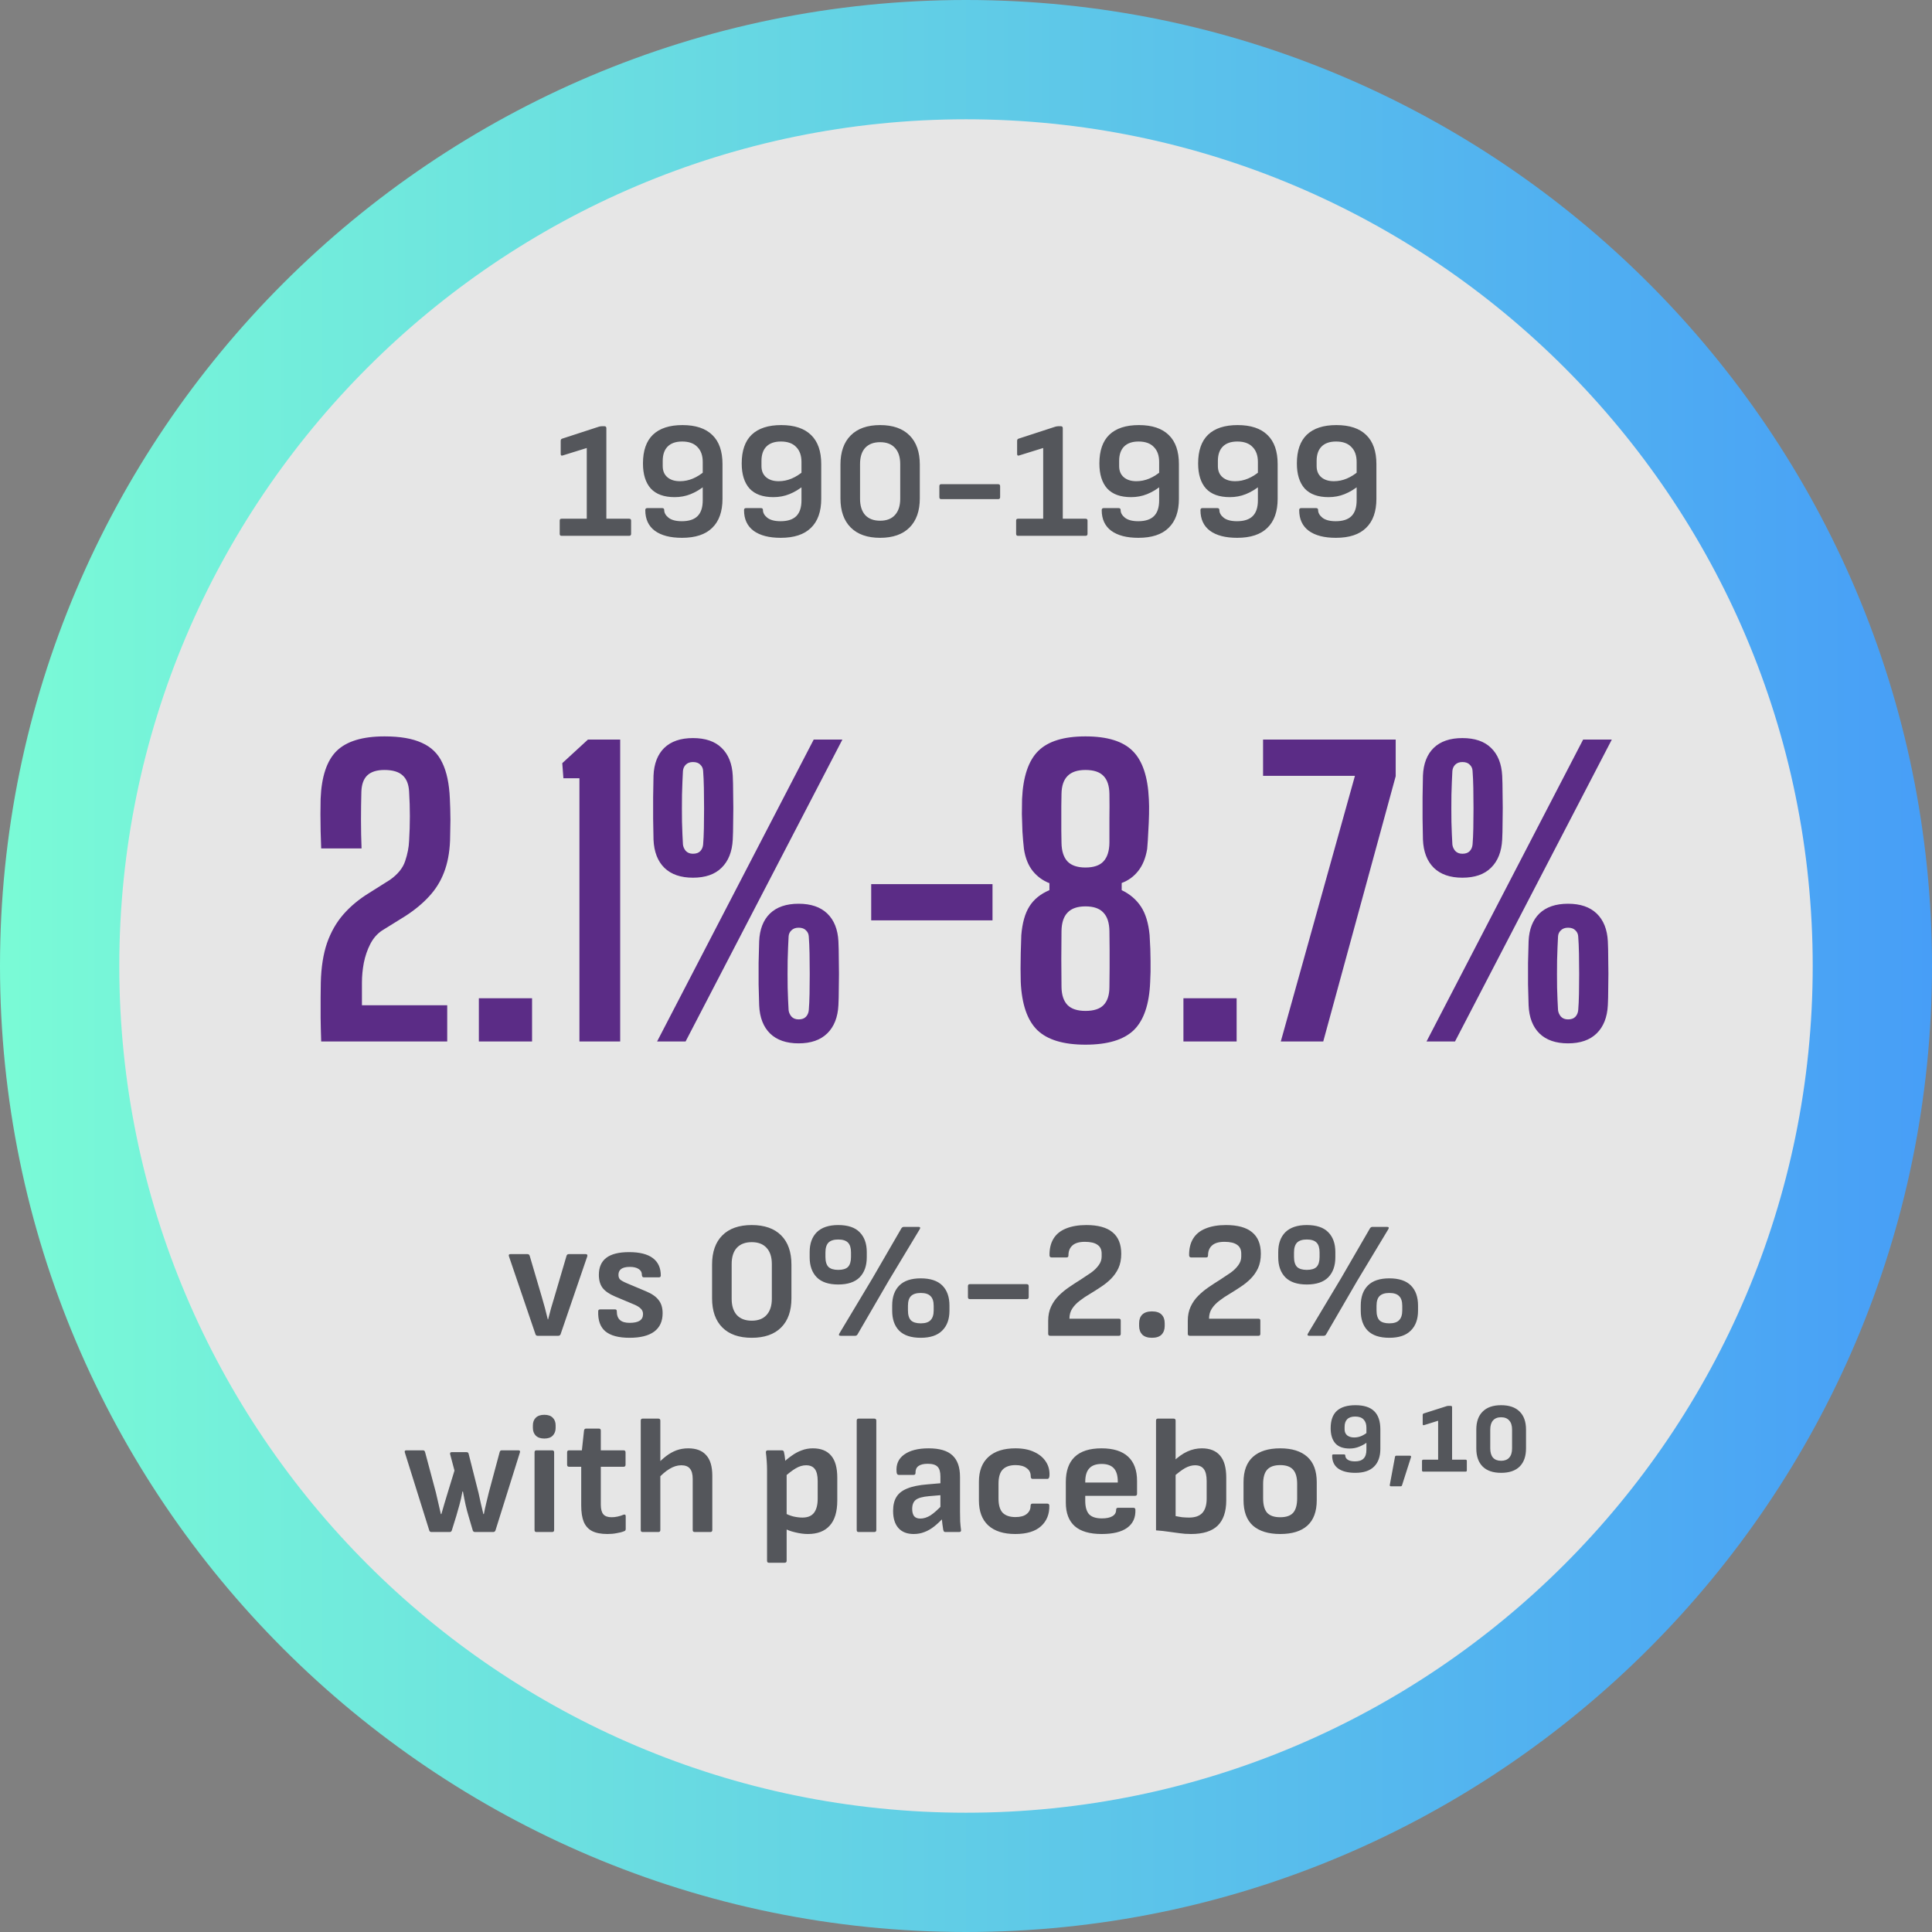
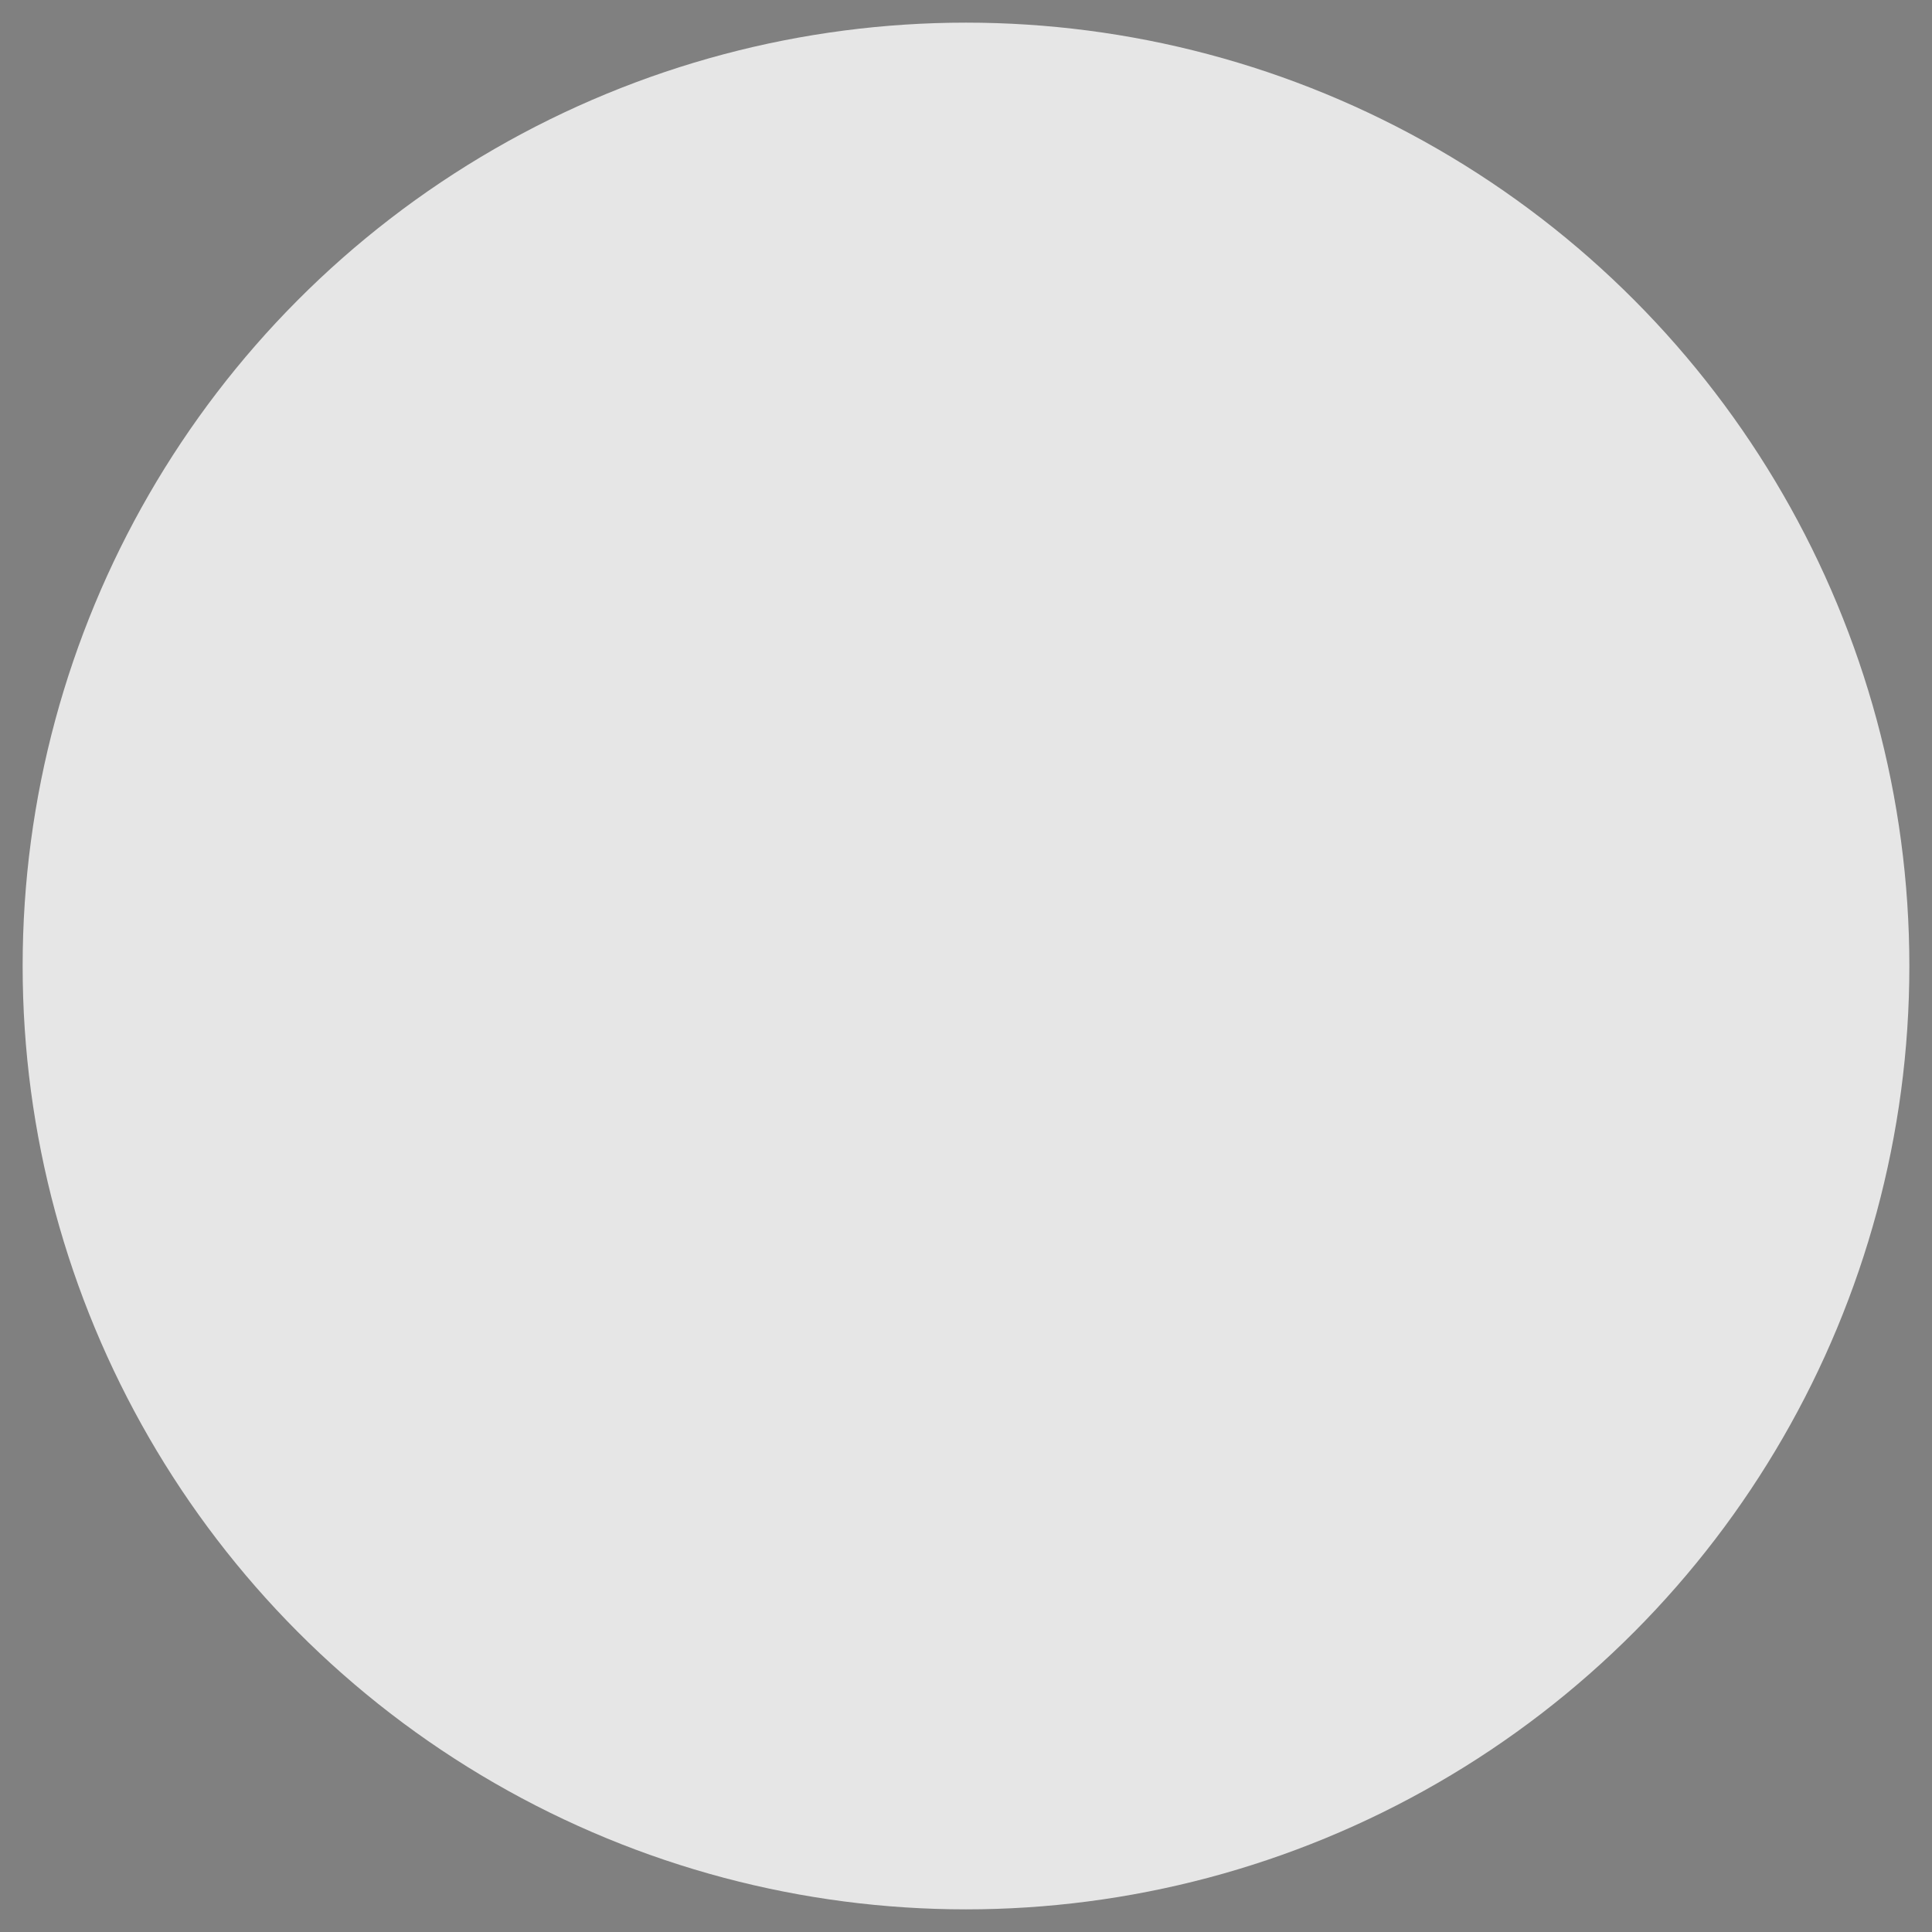
<svg xmlns="http://www.w3.org/2000/svg" width="256" height="256" viewBox="0 0 256 256" fill="none">
  <rect x="0" y="0" width="256" height="256" fill="#808080" stroke="none" />
  <circle cx="128" cy="128" r="125" fill="white" fill-opacity="0.8" />
-   <path d="M2.49225e-05 128C2.80075e-05 57.425 57.425 -8.68001e-06 128 -5.59506e-06C198.575 -2.51011e-06 256 57.425 256 128C256 198.575 198.575 256 128 256C57.425 256 2.18376e-05 198.575 2.49225e-05 128ZM240.194 128C240.194 66.134 189.866 15.806 128 15.806C66.134 15.806 15.806 66.134 15.806 128C15.806 189.866 66.134 240.194 128 240.194C189.866 240.194 240.194 189.866 240.194 128Z" fill="url(#paint0_linear_728_258749)" />
-   <path d="M74.406 71C74.244 71 74.164 70.912 74.164 70.736V68.976C74.164 68.815 74.244 68.734 74.406 68.734H77.75V59.362L74.56 60.352C74.384 60.411 74.296 60.345 74.296 60.154V58.416C74.296 58.269 74.354 58.174 74.472 58.13L79.334 56.546C79.392 56.531 79.451 56.517 79.51 56.502C79.583 56.487 79.649 56.48 79.708 56.48H80.104C80.265 56.48 80.346 56.568 80.346 56.744V68.734H83.36C83.536 68.734 83.624 68.815 83.624 68.976V70.736C83.624 70.912 83.536 71 83.36 71H74.406ZM90.366 71.264C88.826 71.264 87.631 70.956 86.78 70.34C85.929 69.709 85.504 68.793 85.504 67.59C85.504 67.414 85.592 67.326 85.768 67.326H87.748C87.924 67.326 88.012 67.414 88.012 67.59C88.012 67.957 88.203 68.294 88.584 68.602C88.98 68.91 89.567 69.064 90.344 69.064C91.283 69.064 91.979 68.837 92.434 68.382C92.889 67.927 93.116 67.231 93.116 66.292V61.21C93.116 60.359 92.881 59.699 92.412 59.23C91.957 58.746 91.283 58.504 90.388 58.504C89.537 58.504 88.892 58.731 88.452 59.186C88.027 59.626 87.814 60.257 87.814 61.078V61.76C87.814 62.391 88.019 62.882 88.43 63.234C88.841 63.586 89.398 63.762 90.102 63.762C90.689 63.762 91.261 63.645 91.818 63.41C92.375 63.175 92.925 62.823 93.468 62.354L93.49 64.29C92.83 64.818 92.17 65.214 91.51 65.478C90.85 65.742 90.146 65.874 89.398 65.874C87.99 65.874 86.934 65.493 86.23 64.73C85.541 63.953 85.196 62.845 85.196 61.408C85.196 59.721 85.636 58.453 86.516 57.602C87.411 56.751 88.716 56.326 90.432 56.326C92.177 56.326 93.497 56.766 94.392 57.646C95.287 58.511 95.734 59.795 95.734 61.496V66.094C95.734 67.781 95.279 69.064 94.37 69.944C93.475 70.824 92.141 71.264 90.366 71.264ZM103.45 71.264C101.91 71.264 100.715 70.956 99.864 70.34C99.013 69.709 98.588 68.793 98.588 67.59C98.588 67.414 98.676 67.326 98.852 67.326H100.832C101.008 67.326 101.096 67.414 101.096 67.59C101.096 67.957 101.287 68.294 101.668 68.602C102.064 68.91 102.651 69.064 103.428 69.064C104.367 69.064 105.063 68.837 105.518 68.382C105.973 67.927 106.2 67.231 106.2 66.292V61.21C106.2 60.359 105.965 59.699 105.496 59.23C105.041 58.746 104.367 58.504 103.472 58.504C102.621 58.504 101.976 58.731 101.536 59.186C101.111 59.626 100.898 60.257 100.898 61.078V61.76C100.898 62.391 101.103 62.882 101.514 63.234C101.925 63.586 102.482 63.762 103.186 63.762C103.773 63.762 104.345 63.645 104.902 63.41C105.459 63.175 106.009 62.823 106.552 62.354L106.574 64.29C105.914 64.818 105.254 65.214 104.594 65.478C103.934 65.742 103.23 65.874 102.482 65.874C101.074 65.874 100.018 65.493 99.314 64.73C98.625 63.953 98.28 62.845 98.28 61.408C98.28 59.721 98.72 58.453 99.6 57.602C100.495 56.751 101.8 56.326 103.516 56.326C105.261 56.326 106.581 56.766 107.476 57.646C108.371 58.511 108.818 59.795 108.818 61.496V66.094C108.818 67.781 108.363 69.064 107.454 69.944C106.559 70.824 105.225 71.264 103.45 71.264ZM116.622 71.264C114.935 71.264 113.637 70.809 112.728 69.9C111.819 68.991 111.364 67.7 111.364 66.028V61.562C111.364 59.89 111.819 58.599 112.728 57.69C113.637 56.781 114.935 56.326 116.622 56.326C118.309 56.326 119.607 56.781 120.516 57.69C121.425 58.599 121.88 59.89 121.88 61.562V66.028C121.88 67.7 121.425 68.991 120.516 69.9C119.607 70.809 118.309 71.264 116.622 71.264ZM116.622 68.998C117.473 68.998 118.125 68.749 118.58 68.25C119.049 67.737 119.284 67.018 119.284 66.094V61.496C119.284 60.557 119.049 59.839 118.58 59.34C118.125 58.841 117.473 58.592 116.622 58.592C115.771 58.592 115.111 58.841 114.642 59.34C114.187 59.839 113.96 60.557 113.96 61.496V66.094C113.96 67.018 114.187 67.737 114.642 68.25C115.111 68.749 115.771 68.998 116.622 68.998ZM124.712 66.138C124.551 66.138 124.47 66.05 124.47 65.874V64.422C124.47 64.246 124.551 64.158 124.712 64.158H132.258C132.434 64.158 132.522 64.246 132.522 64.422V65.874C132.522 66.05 132.434 66.138 132.258 66.138H124.712ZM134.884 71C134.723 71 134.642 70.912 134.642 70.736V68.976C134.642 68.815 134.723 68.734 134.884 68.734H138.228V59.362L135.038 60.352C134.862 60.411 134.774 60.345 134.774 60.154V58.416C134.774 58.269 134.833 58.174 134.95 58.13L139.812 56.546C139.871 56.531 139.929 56.517 139.988 56.502C140.061 56.487 140.127 56.48 140.186 56.48H140.582C140.743 56.48 140.824 56.568 140.824 56.744V68.734H143.838C144.014 68.734 144.102 68.815 144.102 68.976V70.736C144.102 70.912 144.014 71 143.838 71H134.884ZM150.844 71.264C149.304 71.264 148.109 70.956 147.258 70.34C146.408 69.709 145.982 68.793 145.982 67.59C145.982 67.414 146.07 67.326 146.246 67.326H148.226C148.402 67.326 148.49 67.414 148.49 67.59C148.49 67.957 148.681 68.294 149.062 68.602C149.458 68.91 150.045 69.064 150.822 69.064C151.761 69.064 152.458 68.837 152.912 68.382C153.367 67.927 153.594 67.231 153.594 66.292V61.21C153.594 60.359 153.36 59.699 152.89 59.23C152.436 58.746 151.761 58.504 150.866 58.504C150.016 58.504 149.37 58.731 148.93 59.186C148.505 59.626 148.292 60.257 148.292 61.078V61.76C148.292 62.391 148.498 62.882 148.908 63.234C149.319 63.586 149.876 63.762 150.58 63.762C151.167 63.762 151.739 63.645 152.296 63.41C152.854 63.175 153.404 62.823 153.946 62.354L153.968 64.29C153.308 64.818 152.648 65.214 151.988 65.478C151.328 65.742 150.624 65.874 149.876 65.874C148.468 65.874 147.412 65.493 146.708 64.73C146.019 63.953 145.674 62.845 145.674 61.408C145.674 59.721 146.114 58.453 146.994 57.602C147.889 56.751 149.194 56.326 150.91 56.326C152.656 56.326 153.976 56.766 154.87 57.646C155.765 58.511 156.212 59.795 156.212 61.496V66.094C156.212 67.781 155.758 69.064 154.848 69.944C153.954 70.824 152.619 71.264 150.844 71.264ZM163.928 71.264C162.388 71.264 161.193 70.956 160.342 70.34C159.492 69.709 159.066 68.793 159.066 67.59C159.066 67.414 159.154 67.326 159.33 67.326H161.31C161.486 67.326 161.574 67.414 161.574 67.59C161.574 67.957 161.765 68.294 162.146 68.602C162.542 68.91 163.129 69.064 163.906 69.064C164.845 69.064 165.542 68.837 165.996 68.382C166.451 67.927 166.678 67.231 166.678 66.292V61.21C166.678 60.359 166.444 59.699 165.974 59.23C165.52 58.746 164.845 58.504 163.95 58.504C163.1 58.504 162.454 58.731 162.014 59.186C161.589 59.626 161.376 60.257 161.376 61.078V61.76C161.376 62.391 161.582 62.882 161.992 63.234C162.403 63.586 162.96 63.762 163.664 63.762C164.251 63.762 164.823 63.645 165.38 63.41C165.938 63.175 166.488 62.823 167.03 62.354L167.052 64.29C166.392 64.818 165.732 65.214 165.072 65.478C164.412 65.742 163.708 65.874 162.96 65.874C161.552 65.874 160.496 65.493 159.792 64.73C159.103 63.953 158.758 62.845 158.758 61.408C158.758 59.721 159.198 58.453 160.078 57.602C160.973 56.751 162.278 56.326 163.994 56.326C165.74 56.326 167.06 56.766 167.954 57.646C168.849 58.511 169.296 59.795 169.296 61.496V66.094C169.296 67.781 168.842 69.064 167.932 69.944C167.038 70.824 165.703 71.264 163.928 71.264ZM177.012 71.264C175.472 71.264 174.277 70.956 173.426 70.34C172.576 69.709 172.15 68.793 172.15 67.59C172.15 67.414 172.238 67.326 172.414 67.326H174.394C174.57 67.326 174.658 67.414 174.658 67.59C174.658 67.957 174.849 68.294 175.23 68.602C175.626 68.91 176.213 69.064 176.99 69.064C177.929 69.064 178.626 68.837 179.08 68.382C179.535 67.927 179.762 67.231 179.762 66.292V61.21C179.762 60.359 179.528 59.699 179.058 59.23C178.604 58.746 177.929 58.504 177.034 58.504C176.184 58.504 175.538 58.731 175.098 59.186C174.673 59.626 174.46 60.257 174.46 61.078V61.76C174.46 62.391 174.666 62.882 175.076 63.234C175.487 63.586 176.044 63.762 176.748 63.762C177.335 63.762 177.907 63.645 178.464 63.41C179.022 63.175 179.572 62.823 180.114 62.354L180.136 64.29C179.476 64.818 178.816 65.214 178.156 65.478C177.496 65.742 176.792 65.874 176.044 65.874C174.636 65.874 173.58 65.493 172.876 64.73C172.187 63.953 171.842 62.845 171.842 61.408C171.842 59.721 172.282 58.453 173.162 57.602C174.057 56.751 175.362 56.326 177.078 56.326C178.824 56.326 180.144 56.766 181.038 57.646C181.933 58.511 182.38 59.795 182.38 61.496V66.094C182.38 67.781 181.926 69.064 181.016 69.944C180.122 70.824 178.787 71.264 177.012 71.264Z" fill="#54565B" />
-   <path d="M71.242 177C71.095 177 71 176.934 70.956 176.802L67.436 166.462C67.377 166.271 67.443 166.176 67.634 166.176H69.878C70.039 166.176 70.142 166.249 70.186 166.396L71.792 171.852C71.938 172.336 72.078 172.827 72.21 173.326C72.342 173.825 72.466 174.323 72.584 174.822H72.628C72.76 174.309 72.892 173.81 73.024 173.326C73.17 172.842 73.317 172.351 73.464 171.852L75.07 166.396C75.114 166.249 75.216 166.176 75.378 166.176H77.6C77.79 166.176 77.864 166.271 77.82 166.462L74.278 176.802C74.219 176.934 74.116 177 73.97 177H71.242ZM83.423 177.264C81.971 177.264 80.9 176.978 80.211 176.406C79.536 175.834 79.221 174.947 79.265 173.744C79.265 173.583 79.353 173.502 79.529 173.502H81.509C81.656 173.502 81.729 173.583 81.729 173.744C81.729 174.272 81.868 174.661 82.147 174.91C82.426 175.159 82.851 175.284 83.423 175.284C84.024 175.284 84.472 175.189 84.765 174.998C85.058 174.807 85.205 174.514 85.205 174.118C85.205 173.839 85.11 173.605 84.919 173.414C84.728 173.209 84.42 173.018 83.995 172.842L81.487 171.786C80.724 171.463 80.174 171.082 79.837 170.642C79.514 170.202 79.353 169.63 79.353 168.926C79.353 167.929 79.676 167.181 80.321 166.682C80.981 166.169 81.993 165.912 83.357 165.912C84.75 165.912 85.799 166.176 86.503 166.704C87.207 167.232 87.559 168.002 87.559 169.014C87.559 169.175 87.471 169.256 87.295 169.256H85.315C85.139 169.256 85.051 169.139 85.051 168.904C85.051 168.581 84.912 168.332 84.633 168.156C84.354 167.965 83.966 167.87 83.467 167.87C82.954 167.87 82.572 167.958 82.323 168.134C82.074 168.31 81.949 168.574 81.949 168.926C81.949 169.19 82.022 169.395 82.169 169.542C82.33 169.689 82.638 169.857 83.093 170.048L85.601 171.104C86.378 171.427 86.936 171.815 87.273 172.27C87.625 172.71 87.801 173.289 87.801 174.008C87.801 175.079 87.427 175.893 86.679 176.45C85.931 176.993 84.846 177.264 83.423 177.264ZM99.611 177.264C97.924 177.264 96.626 176.809 95.717 175.9C94.808 174.991 94.353 173.7 94.353 172.028V167.562C94.353 165.89 94.808 164.599 95.717 163.69C96.626 162.781 97.924 162.326 99.611 162.326C101.298 162.326 102.596 162.781 103.505 163.69C104.414 164.599 104.869 165.89 104.869 167.562V172.028C104.869 173.7 104.414 174.991 103.505 175.9C102.596 176.809 101.298 177.264 99.611 177.264ZM99.611 174.998C100.462 174.998 101.114 174.749 101.569 174.25C102.038 173.737 102.273 173.018 102.273 172.094V167.496C102.273 166.557 102.038 165.839 101.569 165.34C101.114 164.841 100.462 164.592 99.611 164.592C98.76 164.592 98.1 164.841 97.631 165.34C97.177 165.839 96.949 166.557 96.949 167.496V172.094C96.949 173.018 97.177 173.737 97.631 174.25C98.1 174.749 98.76 174.998 99.611 174.998ZM111.398 177C111.163 177 111.104 176.897 111.222 176.692L115.6 169.388L119.45 162.744C119.538 162.627 119.64 162.568 119.758 162.568H121.694C121.928 162.568 121.987 162.671 121.87 162.876L117.734 169.74L113.62 176.824C113.546 176.941 113.444 177 113.312 177H111.398ZM111.068 170.202C109.806 170.202 108.86 169.887 108.23 169.256C107.599 168.611 107.284 167.723 107.284 166.594V165.912C107.284 164.783 107.599 163.903 108.23 163.272C108.875 162.641 109.821 162.326 111.068 162.326C112.344 162.326 113.29 162.641 113.906 163.272C114.536 163.903 114.852 164.783 114.852 165.912V166.594C114.852 167.723 114.536 168.611 113.906 169.256C113.275 169.887 112.329 170.202 111.068 170.202ZM111.068 168.266C111.669 168.266 112.102 168.134 112.366 167.87C112.63 167.591 112.762 167.151 112.762 166.55V165.956C112.762 165.355 112.63 164.922 112.366 164.658C112.102 164.379 111.669 164.24 111.068 164.24C110.481 164.24 110.048 164.379 109.77 164.658C109.506 164.937 109.374 165.369 109.374 165.956V166.55C109.374 167.151 109.506 167.591 109.77 167.87C110.048 168.134 110.481 168.266 111.068 168.266ZM122.002 177.264C120.726 177.264 119.772 176.949 119.142 176.318C118.526 175.687 118.218 174.807 118.218 173.678V172.996C118.218 171.852 118.533 170.965 119.164 170.334C119.794 169.703 120.74 169.388 122.002 169.388C123.278 169.388 124.231 169.703 124.862 170.334C125.492 170.965 125.808 171.852 125.808 172.996V173.678C125.808 174.807 125.485 175.687 124.84 176.318C124.209 176.949 123.263 177.264 122.002 177.264ZM122.002 175.35C122.603 175.35 123.036 175.211 123.3 174.932C123.578 174.653 123.718 174.221 123.718 173.634V173.04C123.718 172.439 123.578 172.006 123.3 171.742C123.036 171.463 122.603 171.324 122.002 171.324C121.415 171.324 120.982 171.463 120.704 171.742C120.44 172.006 120.308 172.439 120.308 173.04V173.634C120.308 174.235 120.44 174.675 120.704 174.954C120.982 175.218 121.415 175.35 122.002 175.35ZM128.499 172.138C128.337 172.138 128.257 172.05 128.257 171.874V170.422C128.257 170.246 128.337 170.158 128.499 170.158H136.045C136.221 170.158 136.309 170.246 136.309 170.422V171.874C136.309 172.05 136.221 172.138 136.045 172.138H128.499ZM139.154 177C138.978 177 138.89 176.912 138.89 176.736V174.998C138.89 174.309 139.015 173.693 139.264 173.15C139.514 172.607 139.851 172.123 140.276 171.698C140.702 171.273 141.164 170.891 141.662 170.554C142.176 170.202 142.682 169.872 143.18 169.564C143.679 169.241 144.141 168.933 144.566 168.64C144.992 168.332 145.329 168.002 145.578 167.65C145.842 167.298 145.974 166.917 145.974 166.506V166.11C145.974 165.582 145.791 165.193 145.424 164.944C145.058 164.68 144.5 164.548 143.752 164.548C143.004 164.548 142.454 164.709 142.102 165.032C141.75 165.34 141.574 165.78 141.574 166.352C141.574 166.528 141.494 166.616 141.332 166.616H139.33C139.169 166.616 139.081 166.528 139.066 166.352C139.052 165.472 139.228 164.731 139.594 164.13C139.961 163.529 140.511 163.081 141.244 162.788C141.992 162.48 142.894 162.326 143.95 162.326C145.49 162.326 146.642 162.641 147.404 163.272C148.182 163.903 148.57 164.856 148.57 166.132C148.57 166.865 148.446 167.503 148.196 168.046C147.947 168.574 147.617 169.043 147.206 169.454C146.81 169.85 146.363 170.209 145.864 170.532C145.38 170.855 144.896 171.163 144.412 171.456C143.928 171.735 143.481 172.035 143.07 172.358C142.66 172.666 142.33 173.011 142.08 173.392C141.831 173.773 141.706 174.221 141.706 174.734H148.262C148.424 174.734 148.504 174.815 148.504 174.976V176.736C148.504 176.912 148.424 177 148.262 177H139.154ZM152.635 177.264C152.078 177.264 151.653 177.125 151.359 176.846C151.081 176.553 150.941 176.171 150.941 175.702V175.328C150.941 174.844 151.081 174.463 151.359 174.184C151.653 173.905 152.078 173.766 152.635 173.766C153.207 173.766 153.633 173.905 153.911 174.184C154.19 174.463 154.329 174.844 154.329 175.328V175.702C154.329 176.171 154.19 176.553 153.911 176.846C153.633 177.125 153.207 177.264 152.635 177.264ZM157.652 177C157.476 177 157.388 176.912 157.388 176.736V174.998C157.388 174.309 157.513 173.693 157.762 173.15C158.012 172.607 158.349 172.123 158.774 171.698C159.2 171.273 159.662 170.891 160.16 170.554C160.674 170.202 161.18 169.872 161.678 169.564C162.177 169.241 162.639 168.933 163.064 168.64C163.49 168.332 163.827 168.002 164.076 167.65C164.34 167.298 164.472 166.917 164.472 166.506V166.11C164.472 165.582 164.289 165.193 163.922 164.944C163.556 164.68 162.998 164.548 162.25 164.548C161.502 164.548 160.952 164.709 160.6 165.032C160.248 165.34 160.072 165.78 160.072 166.352C160.072 166.528 159.992 166.616 159.83 166.616H157.828C157.667 166.616 157.579 166.528 157.564 166.352C157.55 165.472 157.726 164.731 158.092 164.13C158.459 163.529 159.009 163.081 159.742 162.788C160.49 162.48 161.392 162.326 162.448 162.326C163.988 162.326 165.14 162.641 165.902 163.272C166.68 163.903 167.068 164.856 167.068 166.132C167.068 166.865 166.944 167.503 166.694 168.046C166.445 168.574 166.115 169.043 165.704 169.454C165.308 169.85 164.861 170.209 164.362 170.532C163.878 170.855 163.394 171.163 162.91 171.456C162.426 171.735 161.979 172.035 161.568 172.358C161.158 172.666 160.828 173.011 160.578 173.392C160.329 173.773 160.204 174.221 160.204 174.734H166.76C166.922 174.734 167.002 174.815 167.002 174.976V176.736C167.002 176.912 166.922 177 166.76 177H157.652ZM173.487 177C173.253 177 173.194 176.897 173.311 176.692L177.689 169.388L181.539 162.744C181.627 162.627 181.73 162.568 181.847 162.568H183.783C184.018 162.568 184.077 162.671 183.959 162.876L179.823 169.74L175.709 176.824C175.636 176.941 175.533 177 175.401 177H173.487ZM173.157 170.202C171.896 170.202 170.95 169.887 170.319 169.256C169.689 168.611 169.373 167.723 169.373 166.594V165.912C169.373 164.783 169.689 163.903 170.319 163.272C170.965 162.641 171.911 162.326 173.157 162.326C174.433 162.326 175.379 162.641 175.995 163.272C176.626 163.903 176.941 164.783 176.941 165.912V166.594C176.941 167.723 176.626 168.611 175.995 169.256C175.365 169.887 174.419 170.202 173.157 170.202ZM173.157 168.266C173.759 168.266 174.191 168.134 174.455 167.87C174.719 167.591 174.851 167.151 174.851 166.55V165.956C174.851 165.355 174.719 164.922 174.455 164.658C174.191 164.379 173.759 164.24 173.157 164.24C172.571 164.24 172.138 164.379 171.859 164.658C171.595 164.937 171.463 165.369 171.463 165.956V166.55C171.463 167.151 171.595 167.591 171.859 167.87C172.138 168.134 172.571 168.266 173.157 168.266ZM184.091 177.264C182.815 177.264 181.862 176.949 181.231 176.318C180.615 175.687 180.307 174.807 180.307 173.678V172.996C180.307 171.852 180.623 170.965 181.253 170.334C181.884 169.703 182.83 169.388 184.091 169.388C185.367 169.388 186.321 169.703 186.951 170.334C187.582 170.965 187.897 171.852 187.897 172.996V173.678C187.897 174.807 187.575 175.687 186.929 176.318C186.299 176.949 185.353 177.264 184.091 177.264ZM184.091 175.35C184.693 175.35 185.125 175.211 185.389 174.932C185.668 174.653 185.807 174.221 185.807 173.634V173.04C185.807 172.439 185.668 172.006 185.389 171.742C185.125 171.463 184.693 171.324 184.091 171.324C183.505 171.324 183.072 171.463 182.793 171.742C182.529 172.006 182.397 172.439 182.397 173.04V173.634C182.397 174.235 182.529 174.675 182.793 174.954C183.072 175.218 183.505 175.35 184.091 175.35ZM57.163 203C57.017 203 56.921 202.927 56.877 202.78L53.643 192.462C53.584 192.271 53.651 192.176 53.841 192.176H56.063C56.195 192.176 56.283 192.257 56.327 192.418L57.757 197.764C57.874 198.248 57.984 198.725 58.087 199.194C58.205 199.663 58.315 200.14 58.417 200.624H58.483C58.615 200.169 58.747 199.715 58.879 199.26C59.026 198.791 59.165 198.329 59.297 197.874L60.221 194.86L59.649 192.704C59.605 192.513 59.671 192.418 59.847 192.418H61.805C61.967 192.418 62.062 192.484 62.091 192.616L63.411 197.83C63.514 198.299 63.617 198.769 63.719 199.238C63.837 199.693 63.947 200.155 64.049 200.624H64.115C64.203 200.14 64.306 199.663 64.423 199.194C64.54 198.71 64.658 198.226 64.775 197.742L66.205 192.418C66.249 192.257 66.337 192.176 66.469 192.176H68.691C68.882 192.176 68.948 192.271 68.889 192.462L65.655 202.78C65.597 202.927 65.501 203 65.369 203H62.949C62.788 203 62.685 202.927 62.641 202.78L62.091 200.91C61.944 200.426 61.812 199.927 61.695 199.414C61.578 198.886 61.461 198.292 61.343 197.632H61.277C61.16 198.292 61.028 198.879 60.881 199.392C60.749 199.891 60.61 200.382 60.463 200.866L59.869 202.78C59.825 202.927 59.73 203 59.583 203H57.163ZM71.072 203C70.91 203 70.83 202.912 70.83 202.736V192.44C70.83 192.264 70.91 192.176 71.072 192.176H73.162C73.338 192.176 73.426 192.264 73.426 192.44V202.736C73.426 202.912 73.338 203 73.162 203H71.072ZM72.128 190.614C71.629 190.614 71.248 190.482 70.984 190.218C70.734 189.954 70.61 189.617 70.61 189.206V188.876C70.61 188.451 70.734 188.113 70.984 187.864C71.248 187.6 71.629 187.468 72.128 187.468C72.626 187.468 73.001 187.6 73.25 187.864C73.499 188.113 73.624 188.451 73.624 188.876V189.206C73.624 189.617 73.499 189.954 73.25 190.218C73.001 190.482 72.626 190.614 72.128 190.614ZM80.49 203.264C79.64 203.264 78.958 203.132 78.444 202.868C77.946 202.604 77.579 202.193 77.344 201.636C77.124 201.079 77.014 200.367 77.014 199.502V194.354H75.408C75.232 194.354 75.144 194.266 75.144 194.09V192.44C75.144 192.264 75.232 192.176 75.408 192.176H77.102L77.388 189.536C77.418 189.375 77.513 189.294 77.674 189.294H79.346C79.522 189.294 79.61 189.382 79.61 189.558V192.176H82.624C82.8 192.176 82.888 192.264 82.888 192.44V194.09C82.888 194.266 82.8 194.354 82.624 194.354H79.61V199.37C79.61 199.957 79.72 200.382 79.94 200.646C80.16 200.91 80.527 201.042 81.04 201.042C81.304 201.042 81.568 201.013 81.832 200.954C82.111 200.895 82.368 200.815 82.602 200.712C82.808 200.639 82.91 200.705 82.91 200.91V202.604C82.91 202.751 82.844 202.846 82.712 202.89C82.419 203.007 82.082 203.095 81.7 203.154C81.334 203.227 80.93 203.264 80.49 203.264ZM92.052 203C91.876 203 91.788 202.912 91.788 202.736V195.96C91.788 195.344 91.663 194.889 91.414 194.596C91.179 194.303 90.798 194.156 90.27 194.156C89.757 194.156 89.236 194.317 88.708 194.64C88.195 194.948 87.667 195.403 87.124 196.004L87.036 194.068C87.447 193.628 87.865 193.247 88.29 192.924C88.715 192.601 89.163 192.352 89.632 192.176C90.116 192 90.637 191.912 91.194 191.912C92.25 191.912 93.042 192.213 93.57 192.814C94.113 193.401 94.384 194.31 94.384 195.542V202.736C94.384 202.912 94.296 203 94.12 203H92.052ZM85.144 203C84.983 203 84.902 202.912 84.902 202.736V188.238C84.902 188.062 84.983 187.974 85.144 187.974H87.234C87.41 187.974 87.498 188.062 87.498 188.238V202.736C87.498 202.912 87.41 203 87.234 203H85.144ZM107.05 203.264C106.537 203.264 105.98 203.191 105.378 203.044C104.792 202.912 104.3 202.729 103.904 202.494L103.86 200.426C104.242 200.646 104.652 200.815 105.092 200.932C105.532 201.035 105.943 201.086 106.324 201.086C107.028 201.086 107.542 200.873 107.864 200.448C108.187 200.023 108.348 199.399 108.348 198.578V196.246C108.348 195.527 108.224 194.999 107.974 194.662C107.725 194.325 107.336 194.156 106.808 194.156C106.354 194.156 105.892 194.295 105.422 194.574C104.953 194.853 104.396 195.285 103.75 195.872L103.64 193.936C104.066 193.525 104.491 193.173 104.916 192.88C105.342 192.572 105.782 192.337 106.236 192.176C106.691 192 107.182 191.912 107.71 191.912C108.781 191.912 109.588 192.235 110.13 192.88C110.673 193.511 110.944 194.486 110.944 195.806V198.82C110.944 200.316 110.607 201.431 109.932 202.164C109.272 202.897 108.312 203.264 107.05 203.264ZM101.88 207.07C101.719 207.07 101.638 206.982 101.638 206.806V194.794C101.638 194.413 101.624 194.017 101.594 193.606C101.565 193.195 101.528 192.814 101.484 192.462C101.47 192.271 101.558 192.176 101.748 192.176H103.596C103.758 192.176 103.853 192.257 103.882 192.418C103.912 192.535 103.941 192.689 103.97 192.88C104 193.056 104.022 193.239 104.036 193.43C104.051 193.621 104.058 193.775 104.058 193.892L104.234 195.124V206.806C104.234 206.982 104.146 207.07 103.97 207.07H101.88ZM113.761 203C113.6 203 113.519 202.912 113.519 202.736V188.238C113.519 188.062 113.6 187.974 113.761 187.974H115.851C116.027 187.974 116.115 188.062 116.115 188.238V202.736C116.115 202.912 116.027 203 115.851 203H113.761ZM125.27 203C125.182 203 125.116 202.978 125.072 202.934C125.043 202.875 125.013 202.802 124.984 202.714C124.955 202.567 124.918 202.318 124.874 201.966C124.83 201.599 124.793 201.262 124.764 200.954L124.61 200.052V195.652C124.61 195.036 124.485 194.603 124.236 194.354C123.987 194.09 123.554 193.958 122.938 193.958C121.823 193.958 121.281 194.361 121.31 195.168C121.31 195.344 121.229 195.432 121.068 195.432H119.088C118.912 195.432 118.817 195.3 118.802 195.036C118.714 194.053 119.044 193.291 119.792 192.748C120.555 192.191 121.64 191.912 123.048 191.912C124.485 191.912 125.534 192.22 126.194 192.836C126.869 193.452 127.206 194.405 127.206 195.696V200.272C127.206 200.741 127.213 201.181 127.228 201.592C127.257 202.003 127.294 202.377 127.338 202.714C127.367 202.905 127.287 203 127.096 203H125.27ZM121.068 203.264C120.188 203.264 119.513 203 119.044 202.472C118.575 201.944 118.34 201.189 118.34 200.206C118.34 199.443 118.487 198.827 118.78 198.358C119.073 197.874 119.55 197.5 120.21 197.236C120.885 196.957 121.779 196.774 122.894 196.686L124.94 196.51V198.094L123.114 198.248C122.263 198.321 121.677 198.483 121.354 198.732C121.031 198.981 120.87 199.385 120.87 199.942C120.87 200.367 120.958 200.69 121.134 200.91C121.31 201.115 121.581 201.218 121.948 201.218C122.388 201.218 122.835 201.079 123.29 200.8C123.745 200.507 124.317 199.993 125.006 199.26L125.094 201.02C124.654 201.504 124.221 201.915 123.796 202.252C123.371 202.589 122.938 202.839 122.498 203C122.058 203.176 121.581 203.264 121.068 203.264ZM134.53 203.264C132.975 203.264 131.78 202.883 130.944 202.12C130.122 201.357 129.712 200.257 129.712 198.82V196.334C129.712 194.911 130.13 193.819 130.966 193.056C131.802 192.293 132.997 191.912 134.552 191.912C135.534 191.912 136.363 192.073 137.038 192.396C137.712 192.704 138.226 193.129 138.578 193.672C138.93 194.2 139.091 194.809 139.062 195.498C139.047 195.806 138.959 195.96 138.798 195.96H136.818C136.656 195.96 136.576 195.843 136.576 195.608C136.576 195.139 136.392 194.779 136.026 194.53C135.674 194.266 135.19 194.134 134.574 194.134C133.811 194.134 133.239 194.332 132.858 194.728C132.491 195.109 132.308 195.733 132.308 196.598V198.578C132.308 199.429 132.491 200.052 132.858 200.448C133.239 200.829 133.804 201.02 134.552 201.02C135.197 201.02 135.688 200.888 136.026 200.624C136.378 200.345 136.554 199.993 136.554 199.568C136.554 199.348 136.634 199.238 136.796 199.238H138.776C138.937 199.238 139.025 199.319 139.04 199.48C139.069 200.624 138.702 201.541 137.94 202.23C137.177 202.919 136.04 203.264 134.53 203.264ZM145.979 203.264C144.395 203.264 143.207 202.919 142.415 202.23C141.623 201.526 141.227 200.485 141.227 199.106V196.378C141.227 194.911 141.616 193.804 142.393 193.056C143.185 192.293 144.373 191.912 145.957 191.912C147.512 191.912 148.685 192.279 149.477 193.012C150.269 193.745 150.665 194.816 150.665 196.224V197.94C150.665 198.116 150.577 198.204 150.401 198.204H143.801V198.864C143.801 199.671 143.97 200.265 144.307 200.646C144.659 201.013 145.224 201.196 146.001 201.196C146.603 201.196 147.065 201.101 147.387 200.91C147.725 200.719 147.893 200.433 147.893 200.052C147.893 199.876 147.981 199.788 148.157 199.788H150.181C150.343 199.788 150.431 199.869 150.445 200.03C150.489 201.086 150.123 201.893 149.345 202.45C148.583 202.993 147.461 203.264 145.979 203.264ZM143.801 196.444H148.113V196.334C148.113 195.527 147.937 194.933 147.585 194.552C147.233 194.171 146.698 193.98 145.979 193.98C145.231 193.98 144.681 194.178 144.329 194.574C143.977 194.955 143.801 195.549 143.801 196.356V196.444ZM157.821 203.264C157.264 203.264 156.743 203.227 156.259 203.154C155.79 203.095 155.306 203.029 154.807 202.956C154.323 202.883 153.781 202.824 153.179 202.78V188.238C153.179 188.062 153.26 187.974 153.421 187.974H155.511C155.687 187.974 155.775 188.062 155.775 188.238V200.888C156.054 200.947 156.347 200.998 156.655 201.042C156.978 201.071 157.279 201.086 157.557 201.086C158.349 201.086 158.936 200.881 159.317 200.47C159.699 200.045 159.889 199.414 159.889 198.578V196.246C159.889 195.527 159.765 194.999 159.515 194.662C159.266 194.325 158.877 194.156 158.349 194.156C157.924 194.156 157.484 194.281 157.029 194.53C156.589 194.779 156.039 195.197 155.379 195.784L155.445 193.672C156.091 193.056 156.721 192.609 157.337 192.33C157.953 192.051 158.591 191.912 159.251 191.912C160.322 191.912 161.129 192.235 161.671 192.88C162.214 193.511 162.485 194.486 162.485 195.806V198.798C162.485 200.294 162.104 201.416 161.341 202.164C160.579 202.897 159.405 203.264 157.821 203.264ZM169.636 203.264C168.082 203.264 166.879 202.897 166.028 202.164C165.192 201.416 164.774 200.287 164.774 198.776V196.4C164.774 194.904 165.192 193.782 166.028 193.034C166.864 192.286 168.067 191.912 169.636 191.912C171.191 191.912 172.386 192.286 173.222 193.034C174.058 193.782 174.476 194.904 174.476 196.4V198.776C174.476 200.287 174.058 201.416 173.222 202.164C172.401 202.897 171.206 203.264 169.636 203.264ZM169.636 201.042C170.428 201.042 171 200.844 171.352 200.448C171.704 200.037 171.88 199.399 171.88 198.534V196.642C171.88 195.777 171.704 195.146 171.352 194.75C171 194.339 170.428 194.134 169.636 194.134C168.844 194.134 168.265 194.339 167.898 194.75C167.546 195.146 167.37 195.777 167.37 196.642V198.534C167.37 199.399 167.546 200.037 167.898 200.448C168.265 200.844 168.844 201.042 169.636 201.042ZM179.579 195.158C178.611 195.158 177.859 194.969 177.322 194.591C176.785 194.204 176.517 193.632 176.517 192.875C176.517 192.769 176.569 192.716 176.675 192.716H178.087C178.202 192.716 178.259 192.769 178.259 192.875C178.259 193.086 178.365 193.266 178.576 193.416C178.796 193.566 179.121 193.64 179.553 193.64C180.054 193.64 180.428 193.517 180.675 193.271C180.93 193.024 181.057 192.633 181.057 192.096V189.166C181.057 188.708 180.934 188.352 180.688 188.096C180.45 187.832 180.076 187.7 179.566 187.7C179.091 187.7 178.739 187.819 178.51 188.057C178.281 188.286 178.167 188.62 178.167 189.06V189.403C178.167 189.738 178.281 190.002 178.51 190.195C178.747 190.38 179.055 190.472 179.434 190.472C179.759 190.472 180.072 190.411 180.371 190.288C180.679 190.156 180.983 189.966 181.282 189.72V191.014C180.921 191.295 180.534 191.52 180.12 191.687C179.715 191.854 179.284 191.938 178.827 191.938C177.973 191.938 177.339 191.704 176.926 191.238C176.521 190.763 176.319 190.098 176.319 189.245C176.319 188.215 176.591 187.45 177.137 186.948C177.691 186.446 178.514 186.196 179.605 186.196C180.723 186.196 181.55 186.46 182.087 186.988C182.633 187.516 182.905 188.325 182.905 189.416V191.964C182.905 193.002 182.624 193.794 182.061 194.34C181.506 194.886 180.679 195.158 179.579 195.158ZM184.302 196.94C184.179 196.94 184.13 196.874 184.157 196.742L184.843 193.046C184.861 192.941 184.918 192.888 185.015 192.888H186.81C186.96 192.888 187.008 192.963 186.955 193.112L185.78 196.795C185.754 196.892 185.692 196.94 185.596 196.94H184.302ZM188.594 195C188.48 195 188.423 194.943 188.423 194.828V193.588C188.423 193.473 188.48 193.416 188.594 193.416H190.561V188.255L188.7 188.836C188.577 188.871 188.515 188.827 188.515 188.704V187.489C188.515 187.392 188.559 187.326 188.647 187.291L191.67 186.328C191.705 186.31 191.74 186.301 191.776 186.301C191.82 186.292 191.859 186.288 191.894 186.288H192.238C192.352 186.288 192.409 186.345 192.409 186.46V193.416H194.204C194.31 193.416 194.363 193.473 194.363 193.588V194.828C194.363 194.943 194.31 195 194.204 195H188.594ZM198.905 195.158C197.84 195.158 197.026 194.881 196.463 194.327C195.899 193.764 195.618 192.963 195.618 191.924V189.43C195.618 188.391 195.899 187.595 196.463 187.04C197.026 186.477 197.84 186.196 198.905 186.196C199.978 186.196 200.797 186.477 201.36 187.04C201.923 187.595 202.205 188.391 202.205 189.43V191.924C202.205 192.963 201.923 193.764 201.36 194.327C200.797 194.881 199.978 195.158 198.905 195.158ZM198.905 193.561C199.371 193.561 199.727 193.425 199.974 193.152C200.229 192.87 200.357 192.461 200.357 191.924V189.43C200.357 188.893 200.229 188.488 199.974 188.215C199.727 187.934 199.371 187.793 198.905 187.793C198.438 187.793 198.082 187.934 197.835 188.215C197.589 188.488 197.466 188.893 197.466 189.43V191.924C197.466 192.461 197.589 192.87 197.835 193.152C198.082 193.425 198.438 193.561 198.905 193.561Z" fill="#54565B" />
-   <path d="M42.559 138C42.543 137.333 42.526 136.75 42.509 136.25C42.509 135.75 42.501 135.292 42.484 134.875C42.484 134.458 42.484 134.033 42.484 133.6C42.484 133.167 42.484 132.675 42.484 132.125C42.484 131.575 42.493 130.925 42.509 130.175C42.559 128.158 42.834 126.417 43.334 124.95C43.851 123.483 44.576 122.217 45.509 121.15C46.443 120.083 47.576 119.142 48.909 118.325L51.684 116.575C52.718 115.842 53.384 115.017 53.684 114.1C54.001 113.167 54.176 112.267 54.209 111.4C54.276 110.317 54.309 109.233 54.309 108.15C54.309 107.067 54.276 105.983 54.209 104.9C54.159 103.933 53.876 103.217 53.359 102.75C52.843 102.267 52.034 102.025 50.934 102.025C49.918 102.025 49.159 102.267 48.659 102.75C48.176 103.217 47.918 103.933 47.884 104.9C47.851 106.15 47.834 107.408 47.834 108.675C47.834 109.925 47.859 111.175 47.909 112.425H42.559C42.543 111.675 42.518 110.908 42.484 110.125C42.468 109.342 42.459 108.583 42.459 107.85C42.459 107.117 42.468 106.45 42.484 105.85C42.601 102.9 43.309 100.783 44.609 99.5C45.926 98.217 48.043 97.575 50.959 97.575C53.009 97.575 54.651 97.858 55.884 98.425C57.134 98.975 58.043 99.858 58.609 101.075C59.193 102.275 59.526 103.858 59.609 105.825C59.626 106.242 59.643 106.692 59.659 107.175C59.676 107.642 59.684 108.125 59.684 108.625C59.684 109.108 59.676 109.592 59.659 110.075C59.659 110.542 59.651 110.983 59.634 111.4C59.568 113 59.301 114.4 58.834 115.6C58.384 116.783 57.726 117.842 56.859 118.775C56.009 119.708 54.951 120.583 53.684 121.4L50.584 123.325C49.951 123.758 49.443 124.35 49.059 125.1C48.676 125.85 48.393 126.675 48.209 127.575C48.043 128.458 47.959 129.325 47.959 130.175V133.2H59.259V138H42.559ZM63.451 138V132.275H70.501V138H63.451ZM76.778 138V103.125H74.653L74.503 101.125L77.903 98H82.178V138H76.778ZM87.069 138L107.819 98H111.619L90.844 138H87.069ZM105.819 138.25C104.202 138.25 102.944 137.817 102.044 136.95C101.144 136.067 100.661 134.817 100.594 133.2C100.561 132.3 100.536 131.383 100.519 130.45C100.519 129.5 100.519 128.542 100.519 127.575C100.536 126.608 100.561 125.658 100.594 124.725C100.661 123.142 101.136 121.917 102.019 121.05C102.919 120.183 104.186 119.75 105.819 119.75C107.452 119.75 108.719 120.183 109.619 121.05C110.519 121.917 111.011 123.142 111.094 124.725C111.127 125.425 111.144 126.142 111.144 126.875C111.161 127.592 111.169 128.308 111.169 129.025C111.169 129.742 111.161 130.45 111.144 131.15C111.144 131.85 111.127 132.533 111.094 133.2C111.011 134.8 110.519 136.042 109.619 136.925C108.719 137.808 107.452 138.25 105.819 138.25ZM105.819 135.075C106.252 135.075 106.577 134.958 106.794 134.725C107.011 134.492 107.136 134.2 107.169 133.85C107.219 133.25 107.252 132.533 107.269 131.7C107.286 130.867 107.294 129.992 107.294 129.075C107.294 128.142 107.286 127.242 107.269 126.375C107.252 125.508 107.219 124.75 107.169 124.1C107.152 123.767 107.027 123.492 106.794 123.275C106.577 123.042 106.252 122.925 105.819 122.925C105.419 122.925 105.102 123.042 104.869 123.275C104.636 123.492 104.511 123.767 104.494 124.1C104.444 124.983 104.402 126.033 104.369 127.25C104.352 128.467 104.352 129.667 104.369 130.85C104.402 132.033 104.444 133.033 104.494 133.85C104.527 134.15 104.652 134.433 104.869 134.7C105.102 134.95 105.419 135.075 105.819 135.075ZM91.819 116.3C90.203 116.3 88.944 115.867 88.044 115C87.144 114.117 86.661 112.867 86.594 111.25C86.578 110.35 86.561 109.433 86.544 108.5C86.544 107.55 86.544 106.592 86.544 105.625C86.561 104.658 86.578 103.708 86.594 102.775C86.661 101.192 87.136 99.967 88.019 99.1C88.919 98.233 90.186 97.8 91.819 97.8C93.469 97.8 94.736 98.233 95.619 99.1C96.519 99.967 97.011 101.192 97.094 102.775C97.127 103.475 97.144 104.192 97.144 104.925C97.161 105.642 97.169 106.358 97.169 107.075C97.169 107.792 97.161 108.5 97.144 109.2C97.144 109.9 97.127 110.583 97.094 111.25C97.011 112.85 96.519 114.092 95.619 114.975C94.736 115.858 93.469 116.3 91.819 116.3ZM91.819 113.125C92.252 113.125 92.578 113.008 92.794 112.775C93.011 112.542 93.136 112.25 93.169 111.9C93.219 111.3 93.252 110.583 93.269 109.75C93.286 108.917 93.294 108.042 93.294 107.125C93.294 106.192 93.286 105.292 93.269 104.425C93.252 103.558 93.219 102.8 93.169 102.15C93.153 101.817 93.028 101.542 92.794 101.325C92.578 101.092 92.252 100.975 91.819 100.975C91.419 100.975 91.103 101.092 90.869 101.325C90.653 101.542 90.528 101.817 90.494 102.15C90.444 103.033 90.403 104.083 90.369 105.3C90.353 106.517 90.353 107.717 90.369 108.9C90.403 110.083 90.444 111.083 90.494 111.9C90.528 112.2 90.653 112.483 90.869 112.75C91.103 113 91.419 113.125 91.819 113.125ZM115.438 121.95V117.15H131.513V121.95H115.438ZM143.829 138.425C140.913 138.425 138.788 137.783 137.454 136.5C136.121 135.2 135.388 133.067 135.254 130.1C135.238 129.533 135.229 128.942 135.229 128.325C135.229 127.692 135.238 127.017 135.254 126.3C135.271 125.583 135.296 124.783 135.329 123.9C135.463 122.283 135.821 121.017 136.404 120.1C136.988 119.167 137.871 118.45 139.054 117.95V117.025C138.188 116.692 137.454 116.158 136.854 115.425C136.254 114.675 135.863 113.7 135.679 112.5C135.596 111.767 135.529 111 135.479 110.2C135.446 109.4 135.421 108.625 135.404 107.875C135.404 107.125 135.413 106.458 135.429 105.875C135.563 102.908 136.279 100.783 137.579 99.5C138.879 98.217 140.963 97.575 143.829 97.575C146.713 97.575 148.796 98.217 150.079 99.5C151.379 100.783 152.096 102.908 152.229 105.875C152.263 106.458 152.271 107.125 152.254 107.875C152.238 108.625 152.204 109.4 152.154 110.2C152.121 111 152.071 111.767 152.004 112.5C151.804 113.7 151.404 114.675 150.804 115.425C150.221 116.158 149.496 116.683 148.629 117V117.95C149.713 118.467 150.563 119.192 151.179 120.125C151.796 121.058 152.179 122.317 152.329 123.9C152.413 125.217 152.454 126.367 152.454 127.35C152.471 128.317 152.454 129.233 152.404 130.1C152.288 133.067 151.563 135.2 150.229 136.5C148.896 137.783 146.763 138.425 143.829 138.425ZM143.829 133.95C144.929 133.95 145.729 133.692 146.229 133.175C146.746 132.642 147.004 131.842 147.004 130.775C147.021 129.925 147.029 129.1 147.029 128.3C147.029 127.483 147.029 126.667 147.029 125.85C147.029 125.033 147.021 124.208 147.004 123.375C146.988 122.275 146.721 121.458 146.204 120.925C145.704 120.375 144.913 120.1 143.829 120.1C142.763 120.1 141.971 120.375 141.454 120.925C140.938 121.458 140.671 122.275 140.654 123.375C140.638 124.642 140.629 125.875 140.629 127.075C140.629 128.275 140.638 129.508 140.654 130.775C140.671 131.842 140.938 132.642 141.454 133.175C141.971 133.692 142.763 133.95 143.829 133.95ZM143.829 114.95C144.913 114.95 145.704 114.683 146.204 114.15C146.721 113.6 146.988 112.775 147.004 111.675C147.004 110.558 147.004 109.483 147.004 108.45C147.021 107.4 147.021 106.317 147.004 105.2C146.988 104.133 146.729 103.342 146.229 102.825C145.729 102.292 144.929 102.025 143.829 102.025C142.763 102.025 141.971 102.292 141.454 102.825C140.938 103.342 140.671 104.133 140.654 105.2C140.654 105.767 140.646 106.317 140.629 106.85C140.629 107.383 140.629 107.917 140.629 108.45C140.629 108.983 140.629 109.517 140.629 110.05C140.646 110.583 140.654 111.125 140.654 111.675C140.671 112.775 140.938 113.6 141.454 114.15C141.971 114.683 142.763 114.95 143.829 114.95ZM156.81 138V132.275H163.86V138H156.81ZM169.712 138L179.537 102.8H167.362V98H184.937V102.85L175.337 138H169.712ZM189.022 138L209.772 98H213.572L192.797 138H189.022ZM207.772 138.25C206.156 138.25 204.897 137.817 203.997 136.95C203.097 136.067 202.614 134.817 202.547 133.2C202.514 132.3 202.489 131.383 202.472 130.45C202.472 129.5 202.472 128.542 202.472 127.575C202.489 126.608 202.514 125.658 202.547 124.725C202.614 123.142 203.089 121.917 203.972 121.05C204.872 120.183 206.139 119.75 207.772 119.75C209.406 119.75 210.672 120.183 211.572 121.05C212.472 121.917 212.964 123.142 213.047 124.725C213.081 125.425 213.097 126.142 213.097 126.875C213.114 127.592 213.122 128.308 213.122 129.025C213.122 129.742 213.114 130.45 213.097 131.15C213.097 131.85 213.081 132.533 213.047 133.2C212.964 134.8 212.472 136.042 211.572 136.925C210.672 137.808 209.406 138.25 207.772 138.25ZM207.772 135.075C208.206 135.075 208.531 134.958 208.747 134.725C208.964 134.492 209.089 134.2 209.122 133.85C209.172 133.25 209.206 132.533 209.222 131.7C209.239 130.867 209.247 129.992 209.247 129.075C209.247 128.142 209.239 127.242 209.222 126.375C209.206 125.508 209.172 124.75 209.122 124.1C209.106 123.767 208.981 123.492 208.747 123.275C208.531 123.042 208.206 122.925 207.772 122.925C207.372 122.925 207.056 123.042 206.822 123.275C206.589 123.492 206.464 123.767 206.447 124.1C206.397 124.983 206.356 126.033 206.322 127.25C206.306 128.467 206.306 129.667 206.322 130.85C206.356 132.033 206.397 133.033 206.447 133.85C206.481 134.15 206.606 134.433 206.822 134.7C207.056 134.95 207.372 135.075 207.772 135.075ZM193.772 116.3C192.156 116.3 190.897 115.867 189.997 115C189.097 114.117 188.614 112.867 188.547 111.25C188.531 110.35 188.514 109.433 188.497 108.5C188.497 107.55 188.497 106.592 188.497 105.625C188.514 104.658 188.531 103.708 188.547 102.775C188.614 101.192 189.089 99.967 189.972 99.1C190.872 98.233 192.139 97.8 193.772 97.8C195.422 97.8 196.689 98.233 197.572 99.1C198.472 99.967 198.964 101.192 199.047 102.775C199.081 103.475 199.097 104.192 199.097 104.925C199.114 105.642 199.122 106.358 199.122 107.075C199.122 107.792 199.114 108.5 199.097 109.2C199.097 109.9 199.081 110.583 199.047 111.25C198.964 112.85 198.472 114.092 197.572 114.975C196.689 115.858 195.422 116.3 193.772 116.3ZM193.772 113.125C194.206 113.125 194.531 113.008 194.747 112.775C194.964 112.542 195.089 112.25 195.122 111.9C195.172 111.3 195.206 110.583 195.222 109.75C195.239 108.917 195.247 108.042 195.247 107.125C195.247 106.192 195.239 105.292 195.222 104.425C195.206 103.558 195.172 102.8 195.122 102.15C195.106 101.817 194.981 101.542 194.747 101.325C194.531 101.092 194.206 100.975 193.772 100.975C193.372 100.975 193.056 101.092 192.822 101.325C192.606 101.542 192.481 101.817 192.447 102.15C192.397 103.033 192.356 104.083 192.322 105.3C192.306 106.517 192.306 107.717 192.322 108.9C192.356 110.083 192.397 111.083 192.447 111.9C192.481 112.2 192.606 112.483 192.822 112.75C193.056 113 193.372 113.125 193.772 113.125Z" fill="#5B2C86" />
  <defs>
    <linearGradient id="paint0_linear_728_258749" x1="256" y1="128" x2="9.66373e-06" y2="128" gradientUnits="userSpaceOnUse">
      <stop stop-color="#479EF7" />
      <stop offset="1" stop-color="#7AFBD6" />
    </linearGradient>
  </defs>
</svg>